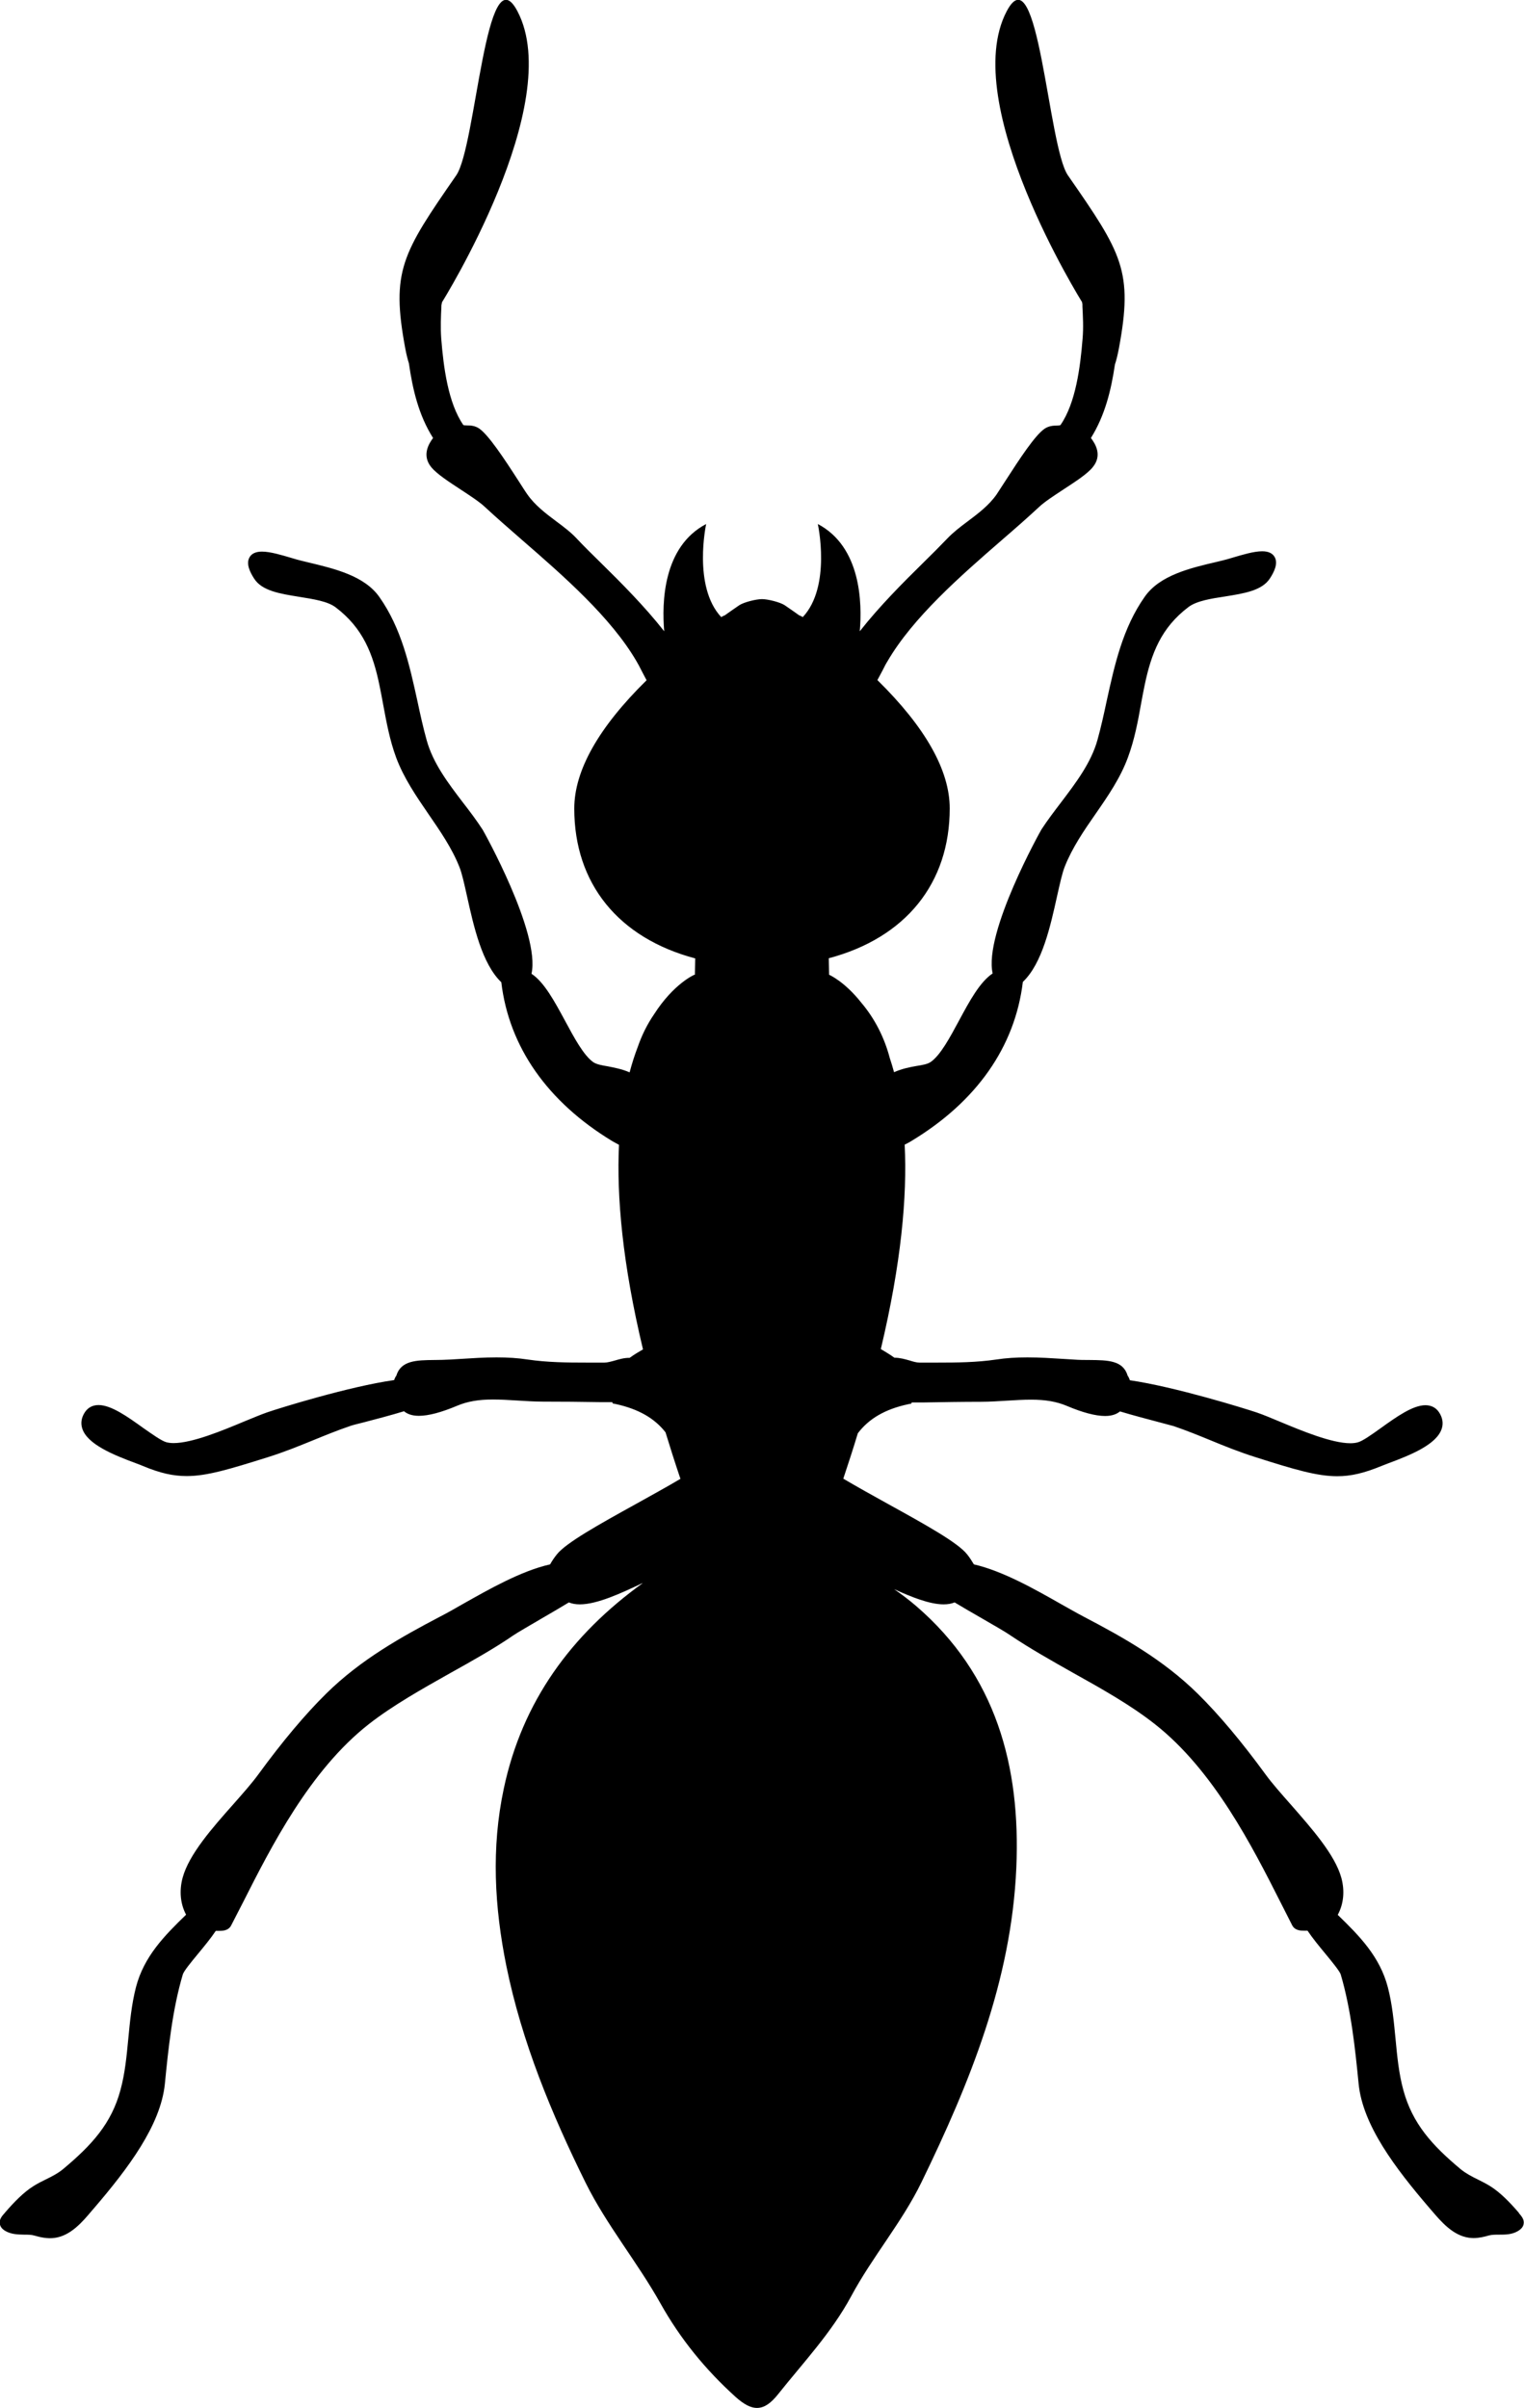
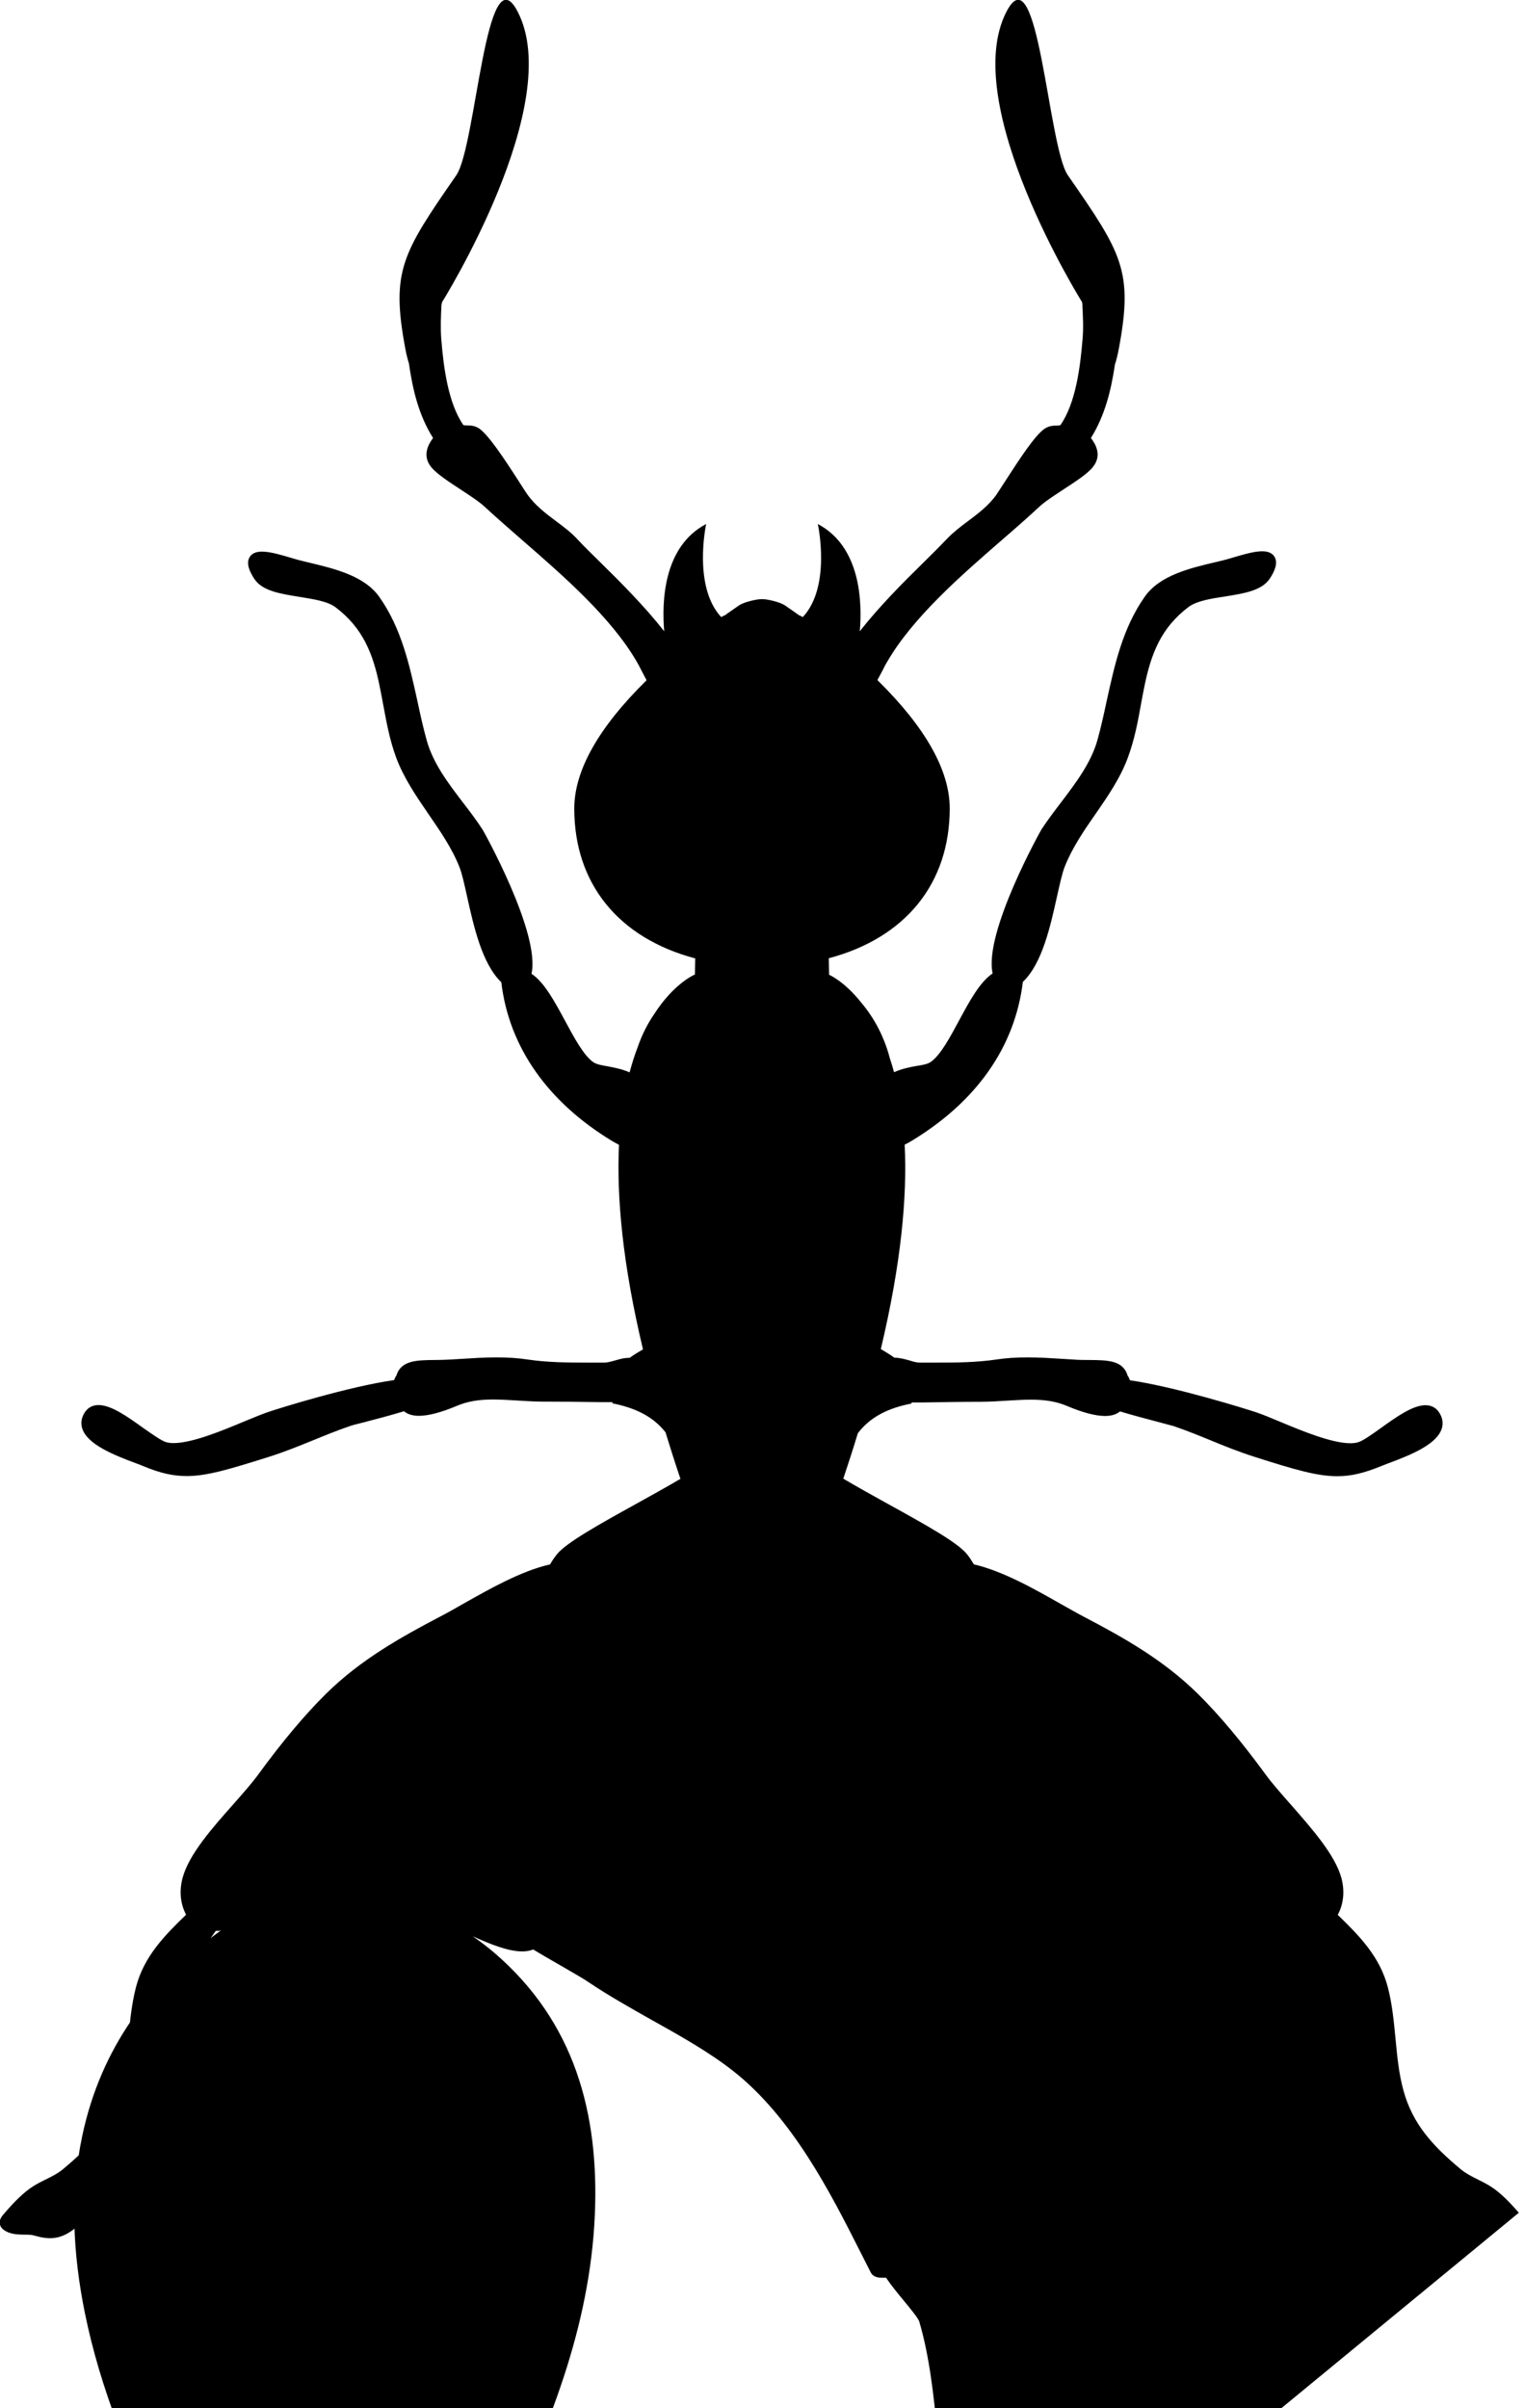
<svg xmlns="http://www.w3.org/2000/svg" id="Layer_2" data-name="Layer 2" viewBox="0 0 93.36 147.51">
  <g id="Logos">
-     <path d="m93.04,135.55h.01s-.05-.05-.05-.05c-.52-.6-1.1-1.2-1.71-1.58-.24-.15-.5-.28-.74-.4-.39-.19-.75-.38-1.07-.64-1.76-1.47-2.95-2.79-3.51-4.84-.28-1.02-.38-2.09-.48-3.14-.1-1.04-.2-2.12-.47-3.16-.49-1.88-1.73-3.14-3.07-4.44.36-.67.44-1.46.22-2.27-.39-1.42-1.83-3.04-3.09-4.48-.59-.67-1.15-1.3-1.55-1.85-1.46-2-2.86-3.67-4.16-4.95-2.12-2.09-4.6-3.47-6.97-4.71-.42-.22-.89-.49-1.39-.77-1.6-.91-3.57-2.03-5.35-2.44-.12-.2-.25-.41-.42-.62-.56-.71-2.54-1.81-4.84-3.08-.94-.52-1.91-1.06-2.74-1.55.32-.96.62-1.88.89-2.78.68-.9,1.68-1.48,3.08-1.78l.2-.04.02-.07h.78c1.16-.02,2.31-.04,3.46-.04.56,0,1.1-.04,1.62-.07.5-.03.98-.06,1.45-.06.9,0,1.57.12,2.19.38.97.41,1.76.62,2.35.62.45,0,.73-.13.91-.28.83.25,1.75.49,2.43.67.41.11.76.2.86.23.82.28,1.55.58,2.26.87.87.36,1.76.72,2.81,1.05,2.33.74,3.71,1.15,4.95,1.15.84,0,1.64-.19,2.69-.62.1-.04.24-.09.41-.16,1.43-.53,2.99-1.17,3.3-2.13.11-.33.05-.68-.16-1-.19-.29-.48-.44-.84-.44-.77,0-1.77.71-2.73,1.4-.56.4-1.13.81-1.43.88-.12.03-.27.05-.43.05-1.15,0-2.98-.76-4.32-1.32-.55-.23-1.03-.43-1.41-.56-.74-.25-5.03-1.58-7.79-1.98v-.02c-.03-.08-.07-.18-.13-.26-.28-.94-1.22-.95-2.32-.96-.31,0-.66,0-1.03-.03l-.49-.03c-.8-.05-1.55-.1-2.3-.1-.69,0-1.31.04-1.9.13-1.21.18-2.44.19-3.6.19h-1.11c-.18,0-.39-.06-.61-.13-.28-.08-.59-.17-.93-.17-.26-.19-.55-.36-.83-.53,1.25-5.26,1.62-9.35,1.46-12.52.15-.08.3-.15.42-.23,3.99-2.41,6.34-5.77,6.82-9.74,1.19-1.13,1.69-3.42,2.1-5.27.17-.75.31-1.4.47-1.8.46-1.16,1.18-2.21,1.89-3.23.75-1.08,1.52-2.2,1.98-3.46.4-1.08.61-2.2.8-3.27.07-.38.14-.76.22-1.14.41-1.97,1.02-3.53,2.68-4.79.5-.38,1.38-.52,2.24-.65,1.18-.19,2.29-.36,2.77-1.13.23-.36.5-.88.28-1.28-.13-.24-.39-.36-.77-.36-.51,0-1.2.21-1.81.39-.23.07-.44.13-.61.17l-.37.09c-1.63.38-3.48.82-4.4,2.13-1.36,1.93-1.85,4.19-2.33,6.37-.17.8-.35,1.62-.57,2.41-.39,1.4-1.32,2.62-2.22,3.81-.41.54-.84,1.1-1.21,1.67-.04.06-3.55,6.33-2.99,8.82-.78.52-1.41,1.68-2.06,2.89-.56,1.04-1.14,2.12-1.73,2.53-.2.14-.51.19-.88.25-.4.07-.87.16-1.37.38-.08-.3-.17-.59-.26-.86-.33-1.26-.92-2.42-1.74-3.39-1.04-1.32-1.98-1.72-1.98-1.72l-.02-1.01c4.71-1.25,7.41-4.59,7.41-9.18,0-2.33-1.49-4.97-4.43-7.86.11-.2.21-.4.31-.58.11-.22.21-.42.3-.56,1.57-2.7,4.48-5.24,7.05-7.47.8-.69,1.55-1.35,2.25-2,.34-.32.93-.7,1.49-1.07.75-.49,1.46-.95,1.79-1.36.62-.75.13-1.47-.11-1.79.86-1.38,1.24-2.93,1.47-4.5.08-.24.16-.55.24-.97.89-4.76.2-5.84-3.12-10.62-1.22-1.76-1.81-13.74-3.75-10.05-2.98,5.67,4.62,17.82,4.62,17.82,0,0,0,.05.02.13,0,.04,0,.09,0,.13.03.63.07,1.28.01,1.97-.14,1.75-.42,3.94-1.35,5.29-.02.03-.09.03-.24.04-.21,0-.49.02-.75.2-.58.41-1.47,1.76-2.41,3.22-.22.34-.4.62-.52.8-.46.66-1.12,1.16-1.76,1.64-.47.35-.91.69-1.27,1.07-.42.44-.93.95-1.48,1.49-1.22,1.2-2.66,2.64-3.87,4.18.15-1.74.08-5.17-2.57-6.57,0,0,.84,3.82-.92,5.7l-.21-.11.04.04c-.31-.22-.62-.44-.93-.65-.28-.19-1.04-.38-1.4-.38s-1.12.19-1.4.38c-.31.21-.62.43-.93.65.01-.01.03-.03.04-.04l-.21.11c-1.75-1.88-.92-5.7-.92-5.7-2.65,1.39-2.72,4.82-2.57,6.57-1.21-1.54-2.65-2.98-3.87-4.18-.55-.54-1.07-1.05-1.48-1.49-.36-.39-.8-.72-1.27-1.07-.64-.48-1.3-.98-1.76-1.64-.13-.18-.31-.47-.53-.81-.94-1.46-1.84-2.81-2.41-3.22-.27-.19-.55-.2-.75-.2-.16,0-.22-.01-.24-.03-.93-1.35-1.21-3.54-1.35-5.29-.05-.69-.02-1.34.01-1.97,0-.02,0-.04,0-.06.02-.12.04-.2.04-.2,0,0,7.6-12.15,4.62-17.82-1.94-3.69-2.53,8.29-3.75,10.05-3.31,4.78-4.01,5.86-3.12,10.62.07.38.15.67.22.9.23,1.6.6,3.18,1.48,4.57-.23.31-.72,1.04-.11,1.79.34.41,1.04.87,1.79,1.36.56.37,1.15.75,1.49,1.07.7.65,1.45,1.3,2.25,2,2.57,2.23,5.48,4.77,7.05,7.47.09.15.19.34.3.56.09.18.2.38.31.59-2.94,2.89-4.43,5.53-4.43,7.86,0,4.59,2.7,7.93,7.41,9.18l-.02,1h-.03s-1.26.53-2.47,2.42c-.42.61-.75,1.28-1,2-.18.47-.35.99-.5,1.56-.48-.21-.95-.29-1.34-.37-.37-.06-.68-.12-.88-.25-.59-.41-1.17-1.49-1.73-2.53-.66-1.22-1.28-2.37-2.06-2.89.56-2.49-2.95-8.76-2.99-8.82-.37-.57-.79-1.13-1.21-1.67-.9-1.18-1.83-2.4-2.22-3.81-.22-.79-.4-1.61-.57-2.41-.48-2.18-.97-4.44-2.33-6.37-.92-1.31-2.77-1.74-4.4-2.13l-.37-.09c-.17-.04-.38-.1-.61-.17-.61-.18-1.3-.39-1.81-.39-.38,0-.64.12-.77.36-.22.4.05.92.28,1.28.48.77,1.6.94,2.77,1.13.86.14,1.75.27,2.24.65,1.66,1.26,2.28,2.83,2.68,4.79.08.38.15.76.22,1.14.2,1.07.4,2.19.8,3.27.47,1.26,1.24,2.38,1.98,3.46.7,1.02,1.43,2.07,1.89,3.23.16.39.3,1.04.47,1.8.41,1.85.92,4.14,2.1,5.27.47,3.96,2.83,7.33,6.81,9.74.12.07.25.14.4.22-.15,3.17.21,7.26,1.47,12.53-.28.16-.56.33-.82.52-.33-.01-.65.09-.93.17-.22.06-.44.12-.61.12h-1.11c-1.16,0-2.39-.01-3.6-.19-.59-.09-1.21-.13-1.9-.13-.75,0-1.5.05-2.3.1l-.49.03c-.37.02-.72.03-1.03.03-1.09.01-2.04.03-2.32.96-.06.08-.1.17-.13.25v.02c-2.76.39-7.04,1.72-7.79,1.98-.37.13-.85.33-1.41.56-1.34.56-3.17,1.32-4.32,1.32-.16,0-.31-.02-.43-.05-.3-.08-.87-.49-1.43-.88-.96-.69-1.96-1.4-2.73-1.4-.36,0-.65.15-.84.44-.21.32-.27.66-.16,1,.31.96,1.87,1.6,3.3,2.13.17.06.31.12.41.16,1.05.44,1.85.62,2.69.62,1.24,0,2.62-.42,4.95-1.15,1.05-.33,1.95-.7,2.81-1.05.71-.29,1.44-.59,2.26-.87.1-.04.46-.13.86-.23.69-.18,1.61-.42,2.43-.67.18.15.46.28.91.28.59,0,1.38-.21,2.35-.62.62-.26,1.3-.38,2.19-.38.47,0,.95.03,1.45.06.52.03,1.06.07,1.62.07,1.15,0,2.31.01,3.46.03h.78l.02.08.2.04c1.37.3,2.36.86,3.04,1.73.28.92.58,1.86.91,2.84h.02c-.84.5-1.81,1.03-2.74,1.55-2.3,1.27-4.28,2.38-4.84,3.08-.17.21-.31.42-.42.62-1.78.4-3.75,1.53-5.35,2.43-.5.29-.98.56-1.39.77-2.36,1.24-4.85,2.62-6.97,4.71-1.3,1.28-2.7,2.95-4.16,4.95-.4.55-.96,1.18-1.55,1.85-1.27,1.43-2.7,3.05-3.09,4.48-.22.81-.14,1.61.21,2.27-1.34,1.3-2.58,2.56-3.07,4.44-.27,1.05-.37,2.12-.47,3.16-.1,1.04-.2,2.12-.48,3.14-.55,2.05-1.75,3.37-3.51,4.84-.31.26-.68.45-1.07.64-.25.12-.5.25-.74.4-.61.38-1.19.98-1.71,1.58l-.05.06c-.17.19-.36.4-.31.68.03.18.14.32.35.44.37.21.78.21,1.14.22.23,0,.45,0,.64.06.35.1.78.2,1.22.14.99-.13,1.71-.98,2.29-1.67l.13-.15c2.1-2.45,4.08-5.08,4.34-7.61.21-2.14.46-4.56,1.1-6.71.06-.21.54-.79.92-1.25.38-.46.8-.97,1.1-1.42h.23c.16,0,.54,0,.71-.33.22-.43.46-.9.72-1.4,1.73-3.42,4.1-8.1,7.71-10.93,1.47-1.15,3.27-2.16,5.01-3.14,1.31-.73,2.67-1.49,3.86-2.31.25-.17,1-.6,1.73-1.03.61-.35,1.23-.72,1.66-.98.19.08.42.12.67.12,1.07,0,2.56-.7,3.75-1.26l.06-.03h.03c-4.35,3.14-7.37,7.23-8.5,12.59-.77,3.62-.57,7.24.16,10.85.95,4.67,2.77,9.06,4.86,13.29,1.28,2.58,3.17,4.86,4.58,7.38,1.22,2.18,2.75,4.05,4.58,5.71,1.04.94,1.75.96,2.63-.15,1.55-1.95,3.26-3.75,4.47-5.99,1.29-2.41,3.12-4.54,4.31-6.99,2.96-6.09,5.51-12.35,5.81-19.26.27-6.23-1.24-11.83-6.15-16.05-.42-.36-.87-.7-1.33-1.02,1.03.47,2.16.93,3.03.93.25,0,.48-.04.67-.12.43.26,1.05.62,1.66.97.73.42,1.49.86,1.73,1.03,1.2.81,2.55,1.57,3.86,2.31,1.74.97,3.54,1.98,5.01,3.14,3.61,2.83,5.98,7.51,7.71,10.93.25.5.49.97.71,1.4.17.33.55.33.71.33h.23c.3.45.72.96,1.1,1.42.39.47.86,1.05.93,1.25.64,2.16.89,4.58,1.1,6.71.25,2.53,2.23,5.15,4.34,7.61l.13.15c.58.68,1.3,1.53,2.29,1.67.09.01.19.02.28.02.34,0,.66-.08.94-.16.19-.05.4-.05.64-.05.36,0,.77,0,1.14-.22.2-.12.32-.26.35-.44.05-.28-.15-.49-.31-.68Z" />
+     <path d="m93.04,135.55h.01s-.05-.05-.05-.05c-.52-.6-1.1-1.2-1.71-1.58-.24-.15-.5-.28-.74-.4-.39-.19-.75-.38-1.07-.64-1.76-1.47-2.95-2.79-3.51-4.84-.28-1.02-.38-2.09-.48-3.14-.1-1.04-.2-2.12-.47-3.16-.49-1.88-1.73-3.14-3.07-4.44.36-.67.44-1.46.22-2.27-.39-1.42-1.83-3.04-3.09-4.48-.59-.67-1.15-1.3-1.55-1.85-1.46-2-2.86-3.67-4.16-4.95-2.12-2.09-4.6-3.47-6.97-4.71-.42-.22-.89-.49-1.39-.77-1.6-.91-3.57-2.03-5.35-2.44-.12-.2-.25-.41-.42-.62-.56-.71-2.54-1.81-4.84-3.08-.94-.52-1.91-1.06-2.74-1.55.32-.96.62-1.88.89-2.78.68-.9,1.68-1.48,3.08-1.78l.2-.04.02-.07h.78c1.16-.02,2.31-.04,3.46-.04.56,0,1.1-.04,1.62-.07.5-.03.98-.06,1.45-.06.9,0,1.57.12,2.19.38.97.41,1.76.62,2.35.62.45,0,.73-.13.91-.28.83.25,1.75.49,2.43.67.41.11.76.2.86.23.82.28,1.55.58,2.26.87.87.36,1.76.72,2.81,1.05,2.33.74,3.71,1.15,4.95,1.15.84,0,1.64-.19,2.69-.62.1-.04.24-.09.41-.16,1.43-.53,2.99-1.17,3.3-2.13.11-.33.05-.68-.16-1-.19-.29-.48-.44-.84-.44-.77,0-1.77.71-2.73,1.4-.56.4-1.13.81-1.43.88-.12.03-.27.05-.43.05-1.15,0-2.98-.76-4.32-1.32-.55-.23-1.03-.43-1.41-.56-.74-.25-5.03-1.58-7.79-1.98v-.02c-.03-.08-.07-.18-.13-.26-.28-.94-1.22-.95-2.32-.96-.31,0-.66,0-1.03-.03l-.49-.03c-.8-.05-1.55-.1-2.3-.1-.69,0-1.31.04-1.9.13-1.21.18-2.44.19-3.6.19h-1.11c-.18,0-.39-.06-.61-.13-.28-.08-.59-.17-.93-.17-.26-.19-.55-.36-.83-.53,1.25-5.26,1.62-9.35,1.46-12.52.15-.08.3-.15.42-.23,3.99-2.41,6.34-5.77,6.82-9.74,1.19-1.13,1.69-3.42,2.1-5.27.17-.75.31-1.4.47-1.8.46-1.16,1.18-2.21,1.89-3.23.75-1.08,1.52-2.2,1.98-3.46.4-1.08.61-2.2.8-3.27.07-.38.14-.76.22-1.14.41-1.97,1.02-3.53,2.68-4.79.5-.38,1.38-.52,2.24-.65,1.18-.19,2.29-.36,2.77-1.13.23-.36.5-.88.28-1.28-.13-.24-.39-.36-.77-.36-.51,0-1.2.21-1.81.39-.23.07-.44.13-.61.17l-.37.09c-1.63.38-3.48.82-4.4,2.13-1.36,1.93-1.85,4.19-2.33,6.37-.17.8-.35,1.62-.57,2.41-.39,1.4-1.32,2.62-2.22,3.81-.41.54-.84,1.1-1.21,1.67-.04.06-3.55,6.33-2.99,8.82-.78.52-1.41,1.68-2.06,2.89-.56,1.04-1.14,2.12-1.73,2.53-.2.14-.51.19-.88.25-.4.07-.87.16-1.37.38-.08-.3-.17-.59-.26-.86-.33-1.26-.92-2.42-1.74-3.39-1.04-1.32-1.98-1.72-1.98-1.72l-.02-1.01c4.71-1.25,7.41-4.59,7.41-9.18,0-2.33-1.49-4.97-4.43-7.86.11-.2.21-.4.31-.58.11-.22.21-.42.3-.56,1.57-2.7,4.48-5.24,7.05-7.47.8-.69,1.55-1.35,2.25-2,.34-.32.93-.7,1.49-1.07.75-.49,1.46-.95,1.79-1.36.62-.75.13-1.47-.11-1.79.86-1.38,1.24-2.93,1.47-4.5.08-.24.16-.55.24-.97.89-4.76.2-5.84-3.12-10.62-1.22-1.76-1.81-13.74-3.75-10.05-2.98,5.67,4.62,17.82,4.62,17.82,0,0,0,.05.02.13,0,.04,0,.09,0,.13.03.63.07,1.28.01,1.97-.14,1.75-.42,3.94-1.35,5.29-.02.03-.09.03-.24.04-.21,0-.49.02-.75.2-.58.41-1.47,1.76-2.41,3.22-.22.34-.4.62-.52.8-.46.66-1.12,1.16-1.76,1.64-.47.35-.91.69-1.27,1.07-.42.44-.93.95-1.48,1.49-1.22,1.2-2.66,2.64-3.87,4.18.15-1.74.08-5.17-2.57-6.57,0,0,.84,3.82-.92,5.7l-.21-.11.04.04c-.31-.22-.62-.44-.93-.65-.28-.19-1.04-.38-1.4-.38s-1.12.19-1.4.38c-.31.21-.62.43-.93.65.01-.01.03-.03.04-.04l-.21.11c-1.75-1.88-.92-5.7-.92-5.7-2.65,1.39-2.72,4.82-2.57,6.57-1.21-1.54-2.65-2.98-3.87-4.18-.55-.54-1.07-1.05-1.48-1.49-.36-.39-.8-.72-1.27-1.07-.64-.48-1.3-.98-1.76-1.64-.13-.18-.31-.47-.53-.81-.94-1.46-1.84-2.81-2.41-3.22-.27-.19-.55-.2-.75-.2-.16,0-.22-.01-.24-.03-.93-1.35-1.21-3.54-1.35-5.29-.05-.69-.02-1.34.01-1.97,0-.02,0-.04,0-.06.02-.12.04-.2.04-.2,0,0,7.6-12.15,4.62-17.82-1.94-3.69-2.53,8.29-3.75,10.05-3.31,4.78-4.01,5.86-3.12,10.62.07.38.15.67.22.9.23,1.6.6,3.18,1.48,4.57-.23.31-.72,1.04-.11,1.79.34.41,1.04.87,1.79,1.36.56.37,1.15.75,1.49,1.07.7.65,1.45,1.3,2.25,2,2.57,2.23,5.48,4.77,7.05,7.47.09.15.19.34.3.56.09.18.2.38.31.59-2.94,2.89-4.43,5.53-4.43,7.86,0,4.59,2.7,7.93,7.41,9.18l-.02,1h-.03s-1.26.53-2.47,2.42c-.42.61-.75,1.28-1,2-.18.47-.35.99-.5,1.56-.48-.21-.95-.29-1.34-.37-.37-.06-.68-.12-.88-.25-.59-.41-1.17-1.49-1.73-2.53-.66-1.22-1.28-2.37-2.06-2.89.56-2.49-2.95-8.76-2.99-8.82-.37-.57-.79-1.13-1.21-1.67-.9-1.18-1.83-2.4-2.22-3.81-.22-.79-.4-1.61-.57-2.41-.48-2.18-.97-4.44-2.33-6.37-.92-1.31-2.77-1.74-4.4-2.13l-.37-.09c-.17-.04-.38-.1-.61-.17-.61-.18-1.3-.39-1.81-.39-.38,0-.64.12-.77.36-.22.4.05.92.28,1.28.48.77,1.6.94,2.77,1.13.86.14,1.75.27,2.24.65,1.66,1.26,2.28,2.83,2.68,4.79.08.38.15.76.22,1.14.2,1.07.4,2.19.8,3.27.47,1.26,1.24,2.38,1.98,3.46.7,1.02,1.43,2.07,1.89,3.23.16.39.3,1.04.47,1.8.41,1.85.92,4.14,2.1,5.27.47,3.96,2.83,7.33,6.81,9.74.12.07.25.14.4.22-.15,3.17.21,7.26,1.47,12.53-.28.16-.56.33-.82.52-.33-.01-.65.09-.93.17-.22.06-.44.12-.61.12h-1.11c-1.16,0-2.39-.01-3.6-.19-.59-.09-1.21-.13-1.9-.13-.75,0-1.5.05-2.3.1l-.49.03c-.37.02-.72.03-1.03.03-1.09.01-2.04.03-2.32.96-.06.08-.1.17-.13.25v.02c-2.76.39-7.04,1.72-7.79,1.98-.37.13-.85.33-1.41.56-1.34.56-3.17,1.32-4.32,1.32-.16,0-.31-.02-.43-.05-.3-.08-.87-.49-1.43-.88-.96-.69-1.96-1.4-2.73-1.4-.36,0-.65.15-.84.44-.21.32-.27.66-.16,1,.31.96,1.87,1.6,3.3,2.13.17.06.31.12.41.16,1.05.44,1.85.62,2.69.62,1.24,0,2.62-.42,4.95-1.15,1.05-.33,1.95-.7,2.81-1.05.71-.29,1.44-.59,2.26-.87.1-.04.46-.13.86-.23.69-.18,1.61-.42,2.43-.67.18.15.46.28.91.28.59,0,1.38-.21,2.35-.62.62-.26,1.3-.38,2.19-.38.47,0,.95.03,1.45.06.52.03,1.06.07,1.62.07,1.15,0,2.31.01,3.46.03h.78l.02.08.2.04c1.37.3,2.36.86,3.04,1.73.28.92.58,1.86.91,2.84h.02c-.84.5-1.81,1.03-2.74,1.55-2.3,1.27-4.28,2.38-4.84,3.08-.17.21-.31.42-.42.62-1.78.4-3.75,1.53-5.35,2.43-.5.29-.98.56-1.39.77-2.36,1.24-4.85,2.62-6.97,4.71-1.3,1.28-2.7,2.95-4.16,4.95-.4.55-.96,1.18-1.55,1.85-1.27,1.43-2.7,3.05-3.09,4.48-.22.81-.14,1.61.21,2.27-1.34,1.3-2.58,2.56-3.07,4.44-.27,1.05-.37,2.12-.47,3.16-.1,1.04-.2,2.12-.48,3.14-.55,2.05-1.75,3.37-3.51,4.84-.31.26-.68.45-1.07.64-.25.12-.5.25-.74.4-.61.38-1.19.98-1.71,1.58l-.05.06c-.17.19-.36.4-.31.68.03.18.14.32.35.44.37.21.78.21,1.14.22.23,0,.45,0,.64.06.35.1.78.2,1.22.14.99-.13,1.71-.98,2.29-1.67l.13-.15c2.1-2.45,4.08-5.08,4.34-7.61.21-2.14.46-4.56,1.1-6.71.06-.21.54-.79.92-1.25.38-.46.8-.97,1.1-1.42h.23l.06-.03h.03c-4.35,3.14-7.37,7.23-8.5,12.59-.77,3.62-.57,7.24.16,10.85.95,4.67,2.77,9.06,4.86,13.29,1.28,2.58,3.17,4.86,4.58,7.38,1.22,2.18,2.75,4.05,4.58,5.71,1.04.94,1.75.96,2.63-.15,1.55-1.95,3.26-3.75,4.47-5.99,1.29-2.41,3.12-4.54,4.31-6.99,2.96-6.09,5.51-12.35,5.81-19.26.27-6.23-1.24-11.83-6.15-16.05-.42-.36-.87-.7-1.33-1.02,1.03.47,2.16.93,3.03.93.25,0,.48-.04.67-.12.43.26,1.05.62,1.66.97.73.42,1.49.86,1.73,1.03,1.2.81,2.55,1.57,3.86,2.31,1.74.97,3.54,1.98,5.01,3.14,3.61,2.83,5.98,7.51,7.71,10.93.25.5.49.97.71,1.4.17.33.55.33.71.33h.23c.3.45.72.96,1.1,1.42.39.47.86,1.05.93,1.25.64,2.16.89,4.58,1.1,6.71.25,2.53,2.23,5.15,4.34,7.61l.13.15c.58.68,1.3,1.53,2.29,1.67.09.01.19.02.28.02.34,0,.66-.08.94-.16.19-.05.4-.05.64-.05.36,0,.77,0,1.14-.22.2-.12.32-.26.35-.44.05-.28-.15-.49-.31-.68Z" />
  </g>
</svg>